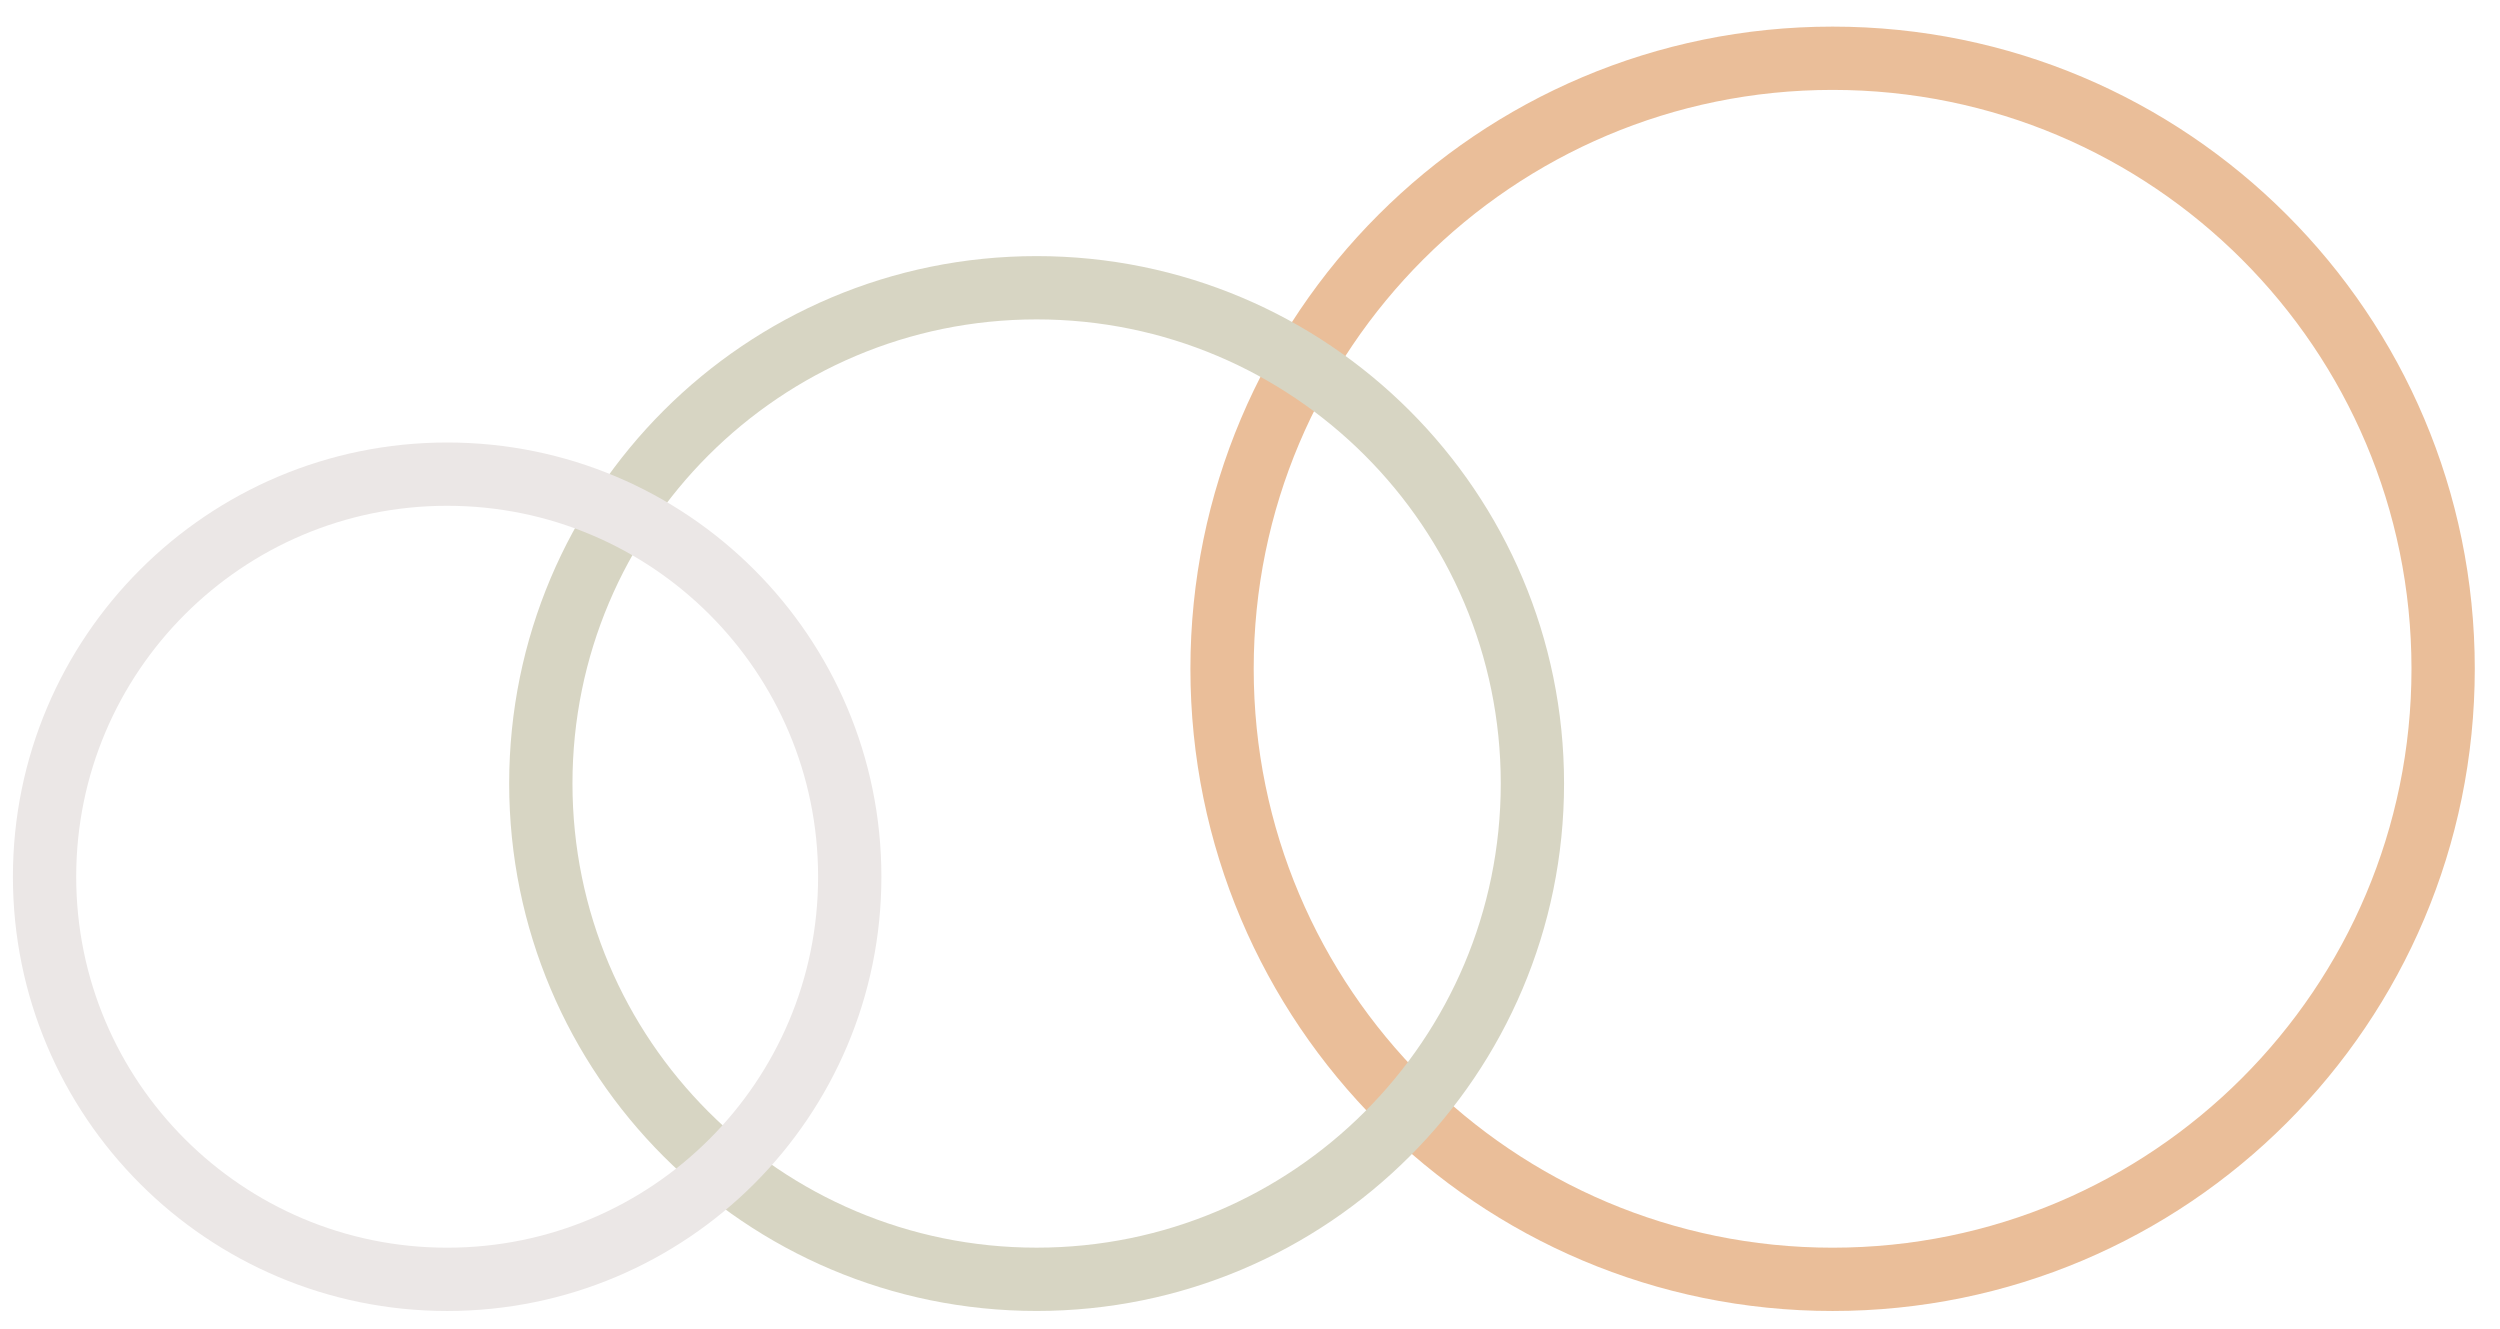
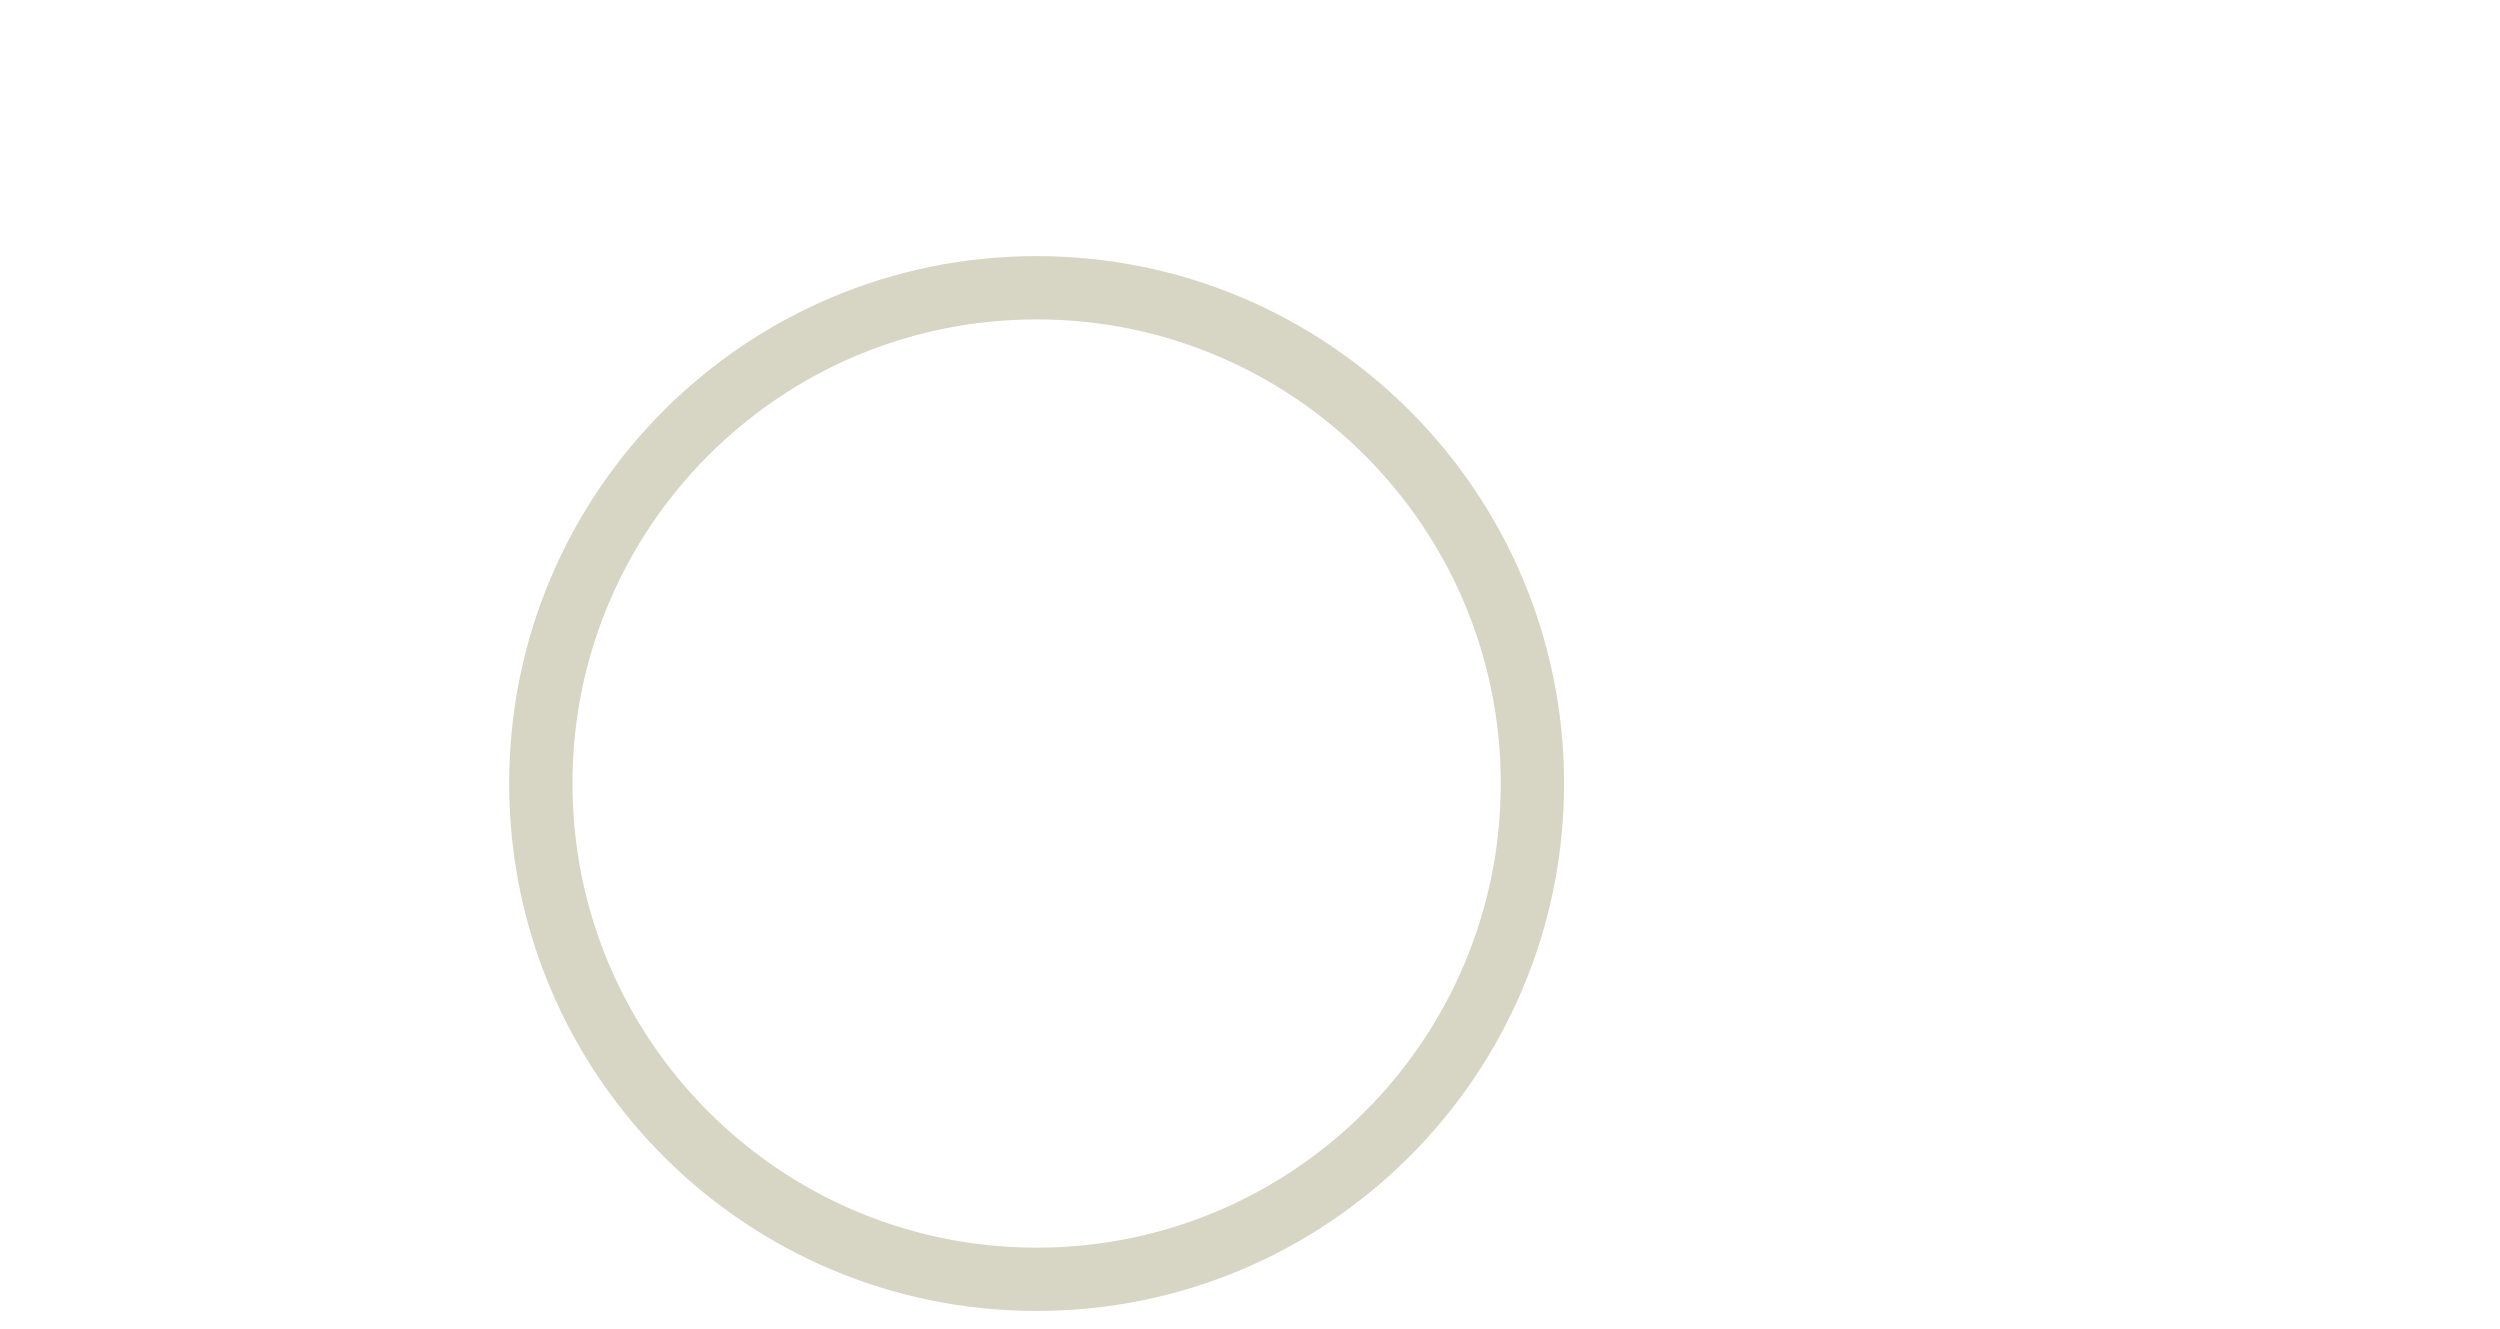
<svg xmlns="http://www.w3.org/2000/svg" fill="none" viewBox="0 0 79 42" height="42" width="79">
-   <path stroke-miterlimit="10" stroke-width="2" stroke="#EABE99" d="M57.91 40.427C68.566 40.427 77.203 31.789 77.203 21.134C77.203 10.478 68.566 1.841 57.91 1.841C47.255 1.841 38.617 10.478 38.617 21.134C38.617 31.789 47.255 40.427 57.91 40.427Z" />
  <path stroke-miterlimit="10" stroke-width="2" stroke="#D7D5C3" d="M32.757 40.426C41.409 40.426 48.424 33.412 48.424 24.759C48.424 16.107 41.409 9.093 32.757 9.093C24.104 9.093 17.09 16.107 17.09 24.759C17.09 33.412 24.104 40.426 32.757 40.426Z" />
-   <path stroke-miterlimit="10" stroke-width="2" stroke="#EBE7E6" d="M14.13 40.427C21.156 40.427 26.852 34.731 26.852 27.705C26.852 20.679 21.156 14.983 14.13 14.983C7.104 14.983 1.408 20.679 1.408 27.705C1.408 34.731 7.104 40.427 14.13 40.427Z" />
</svg>